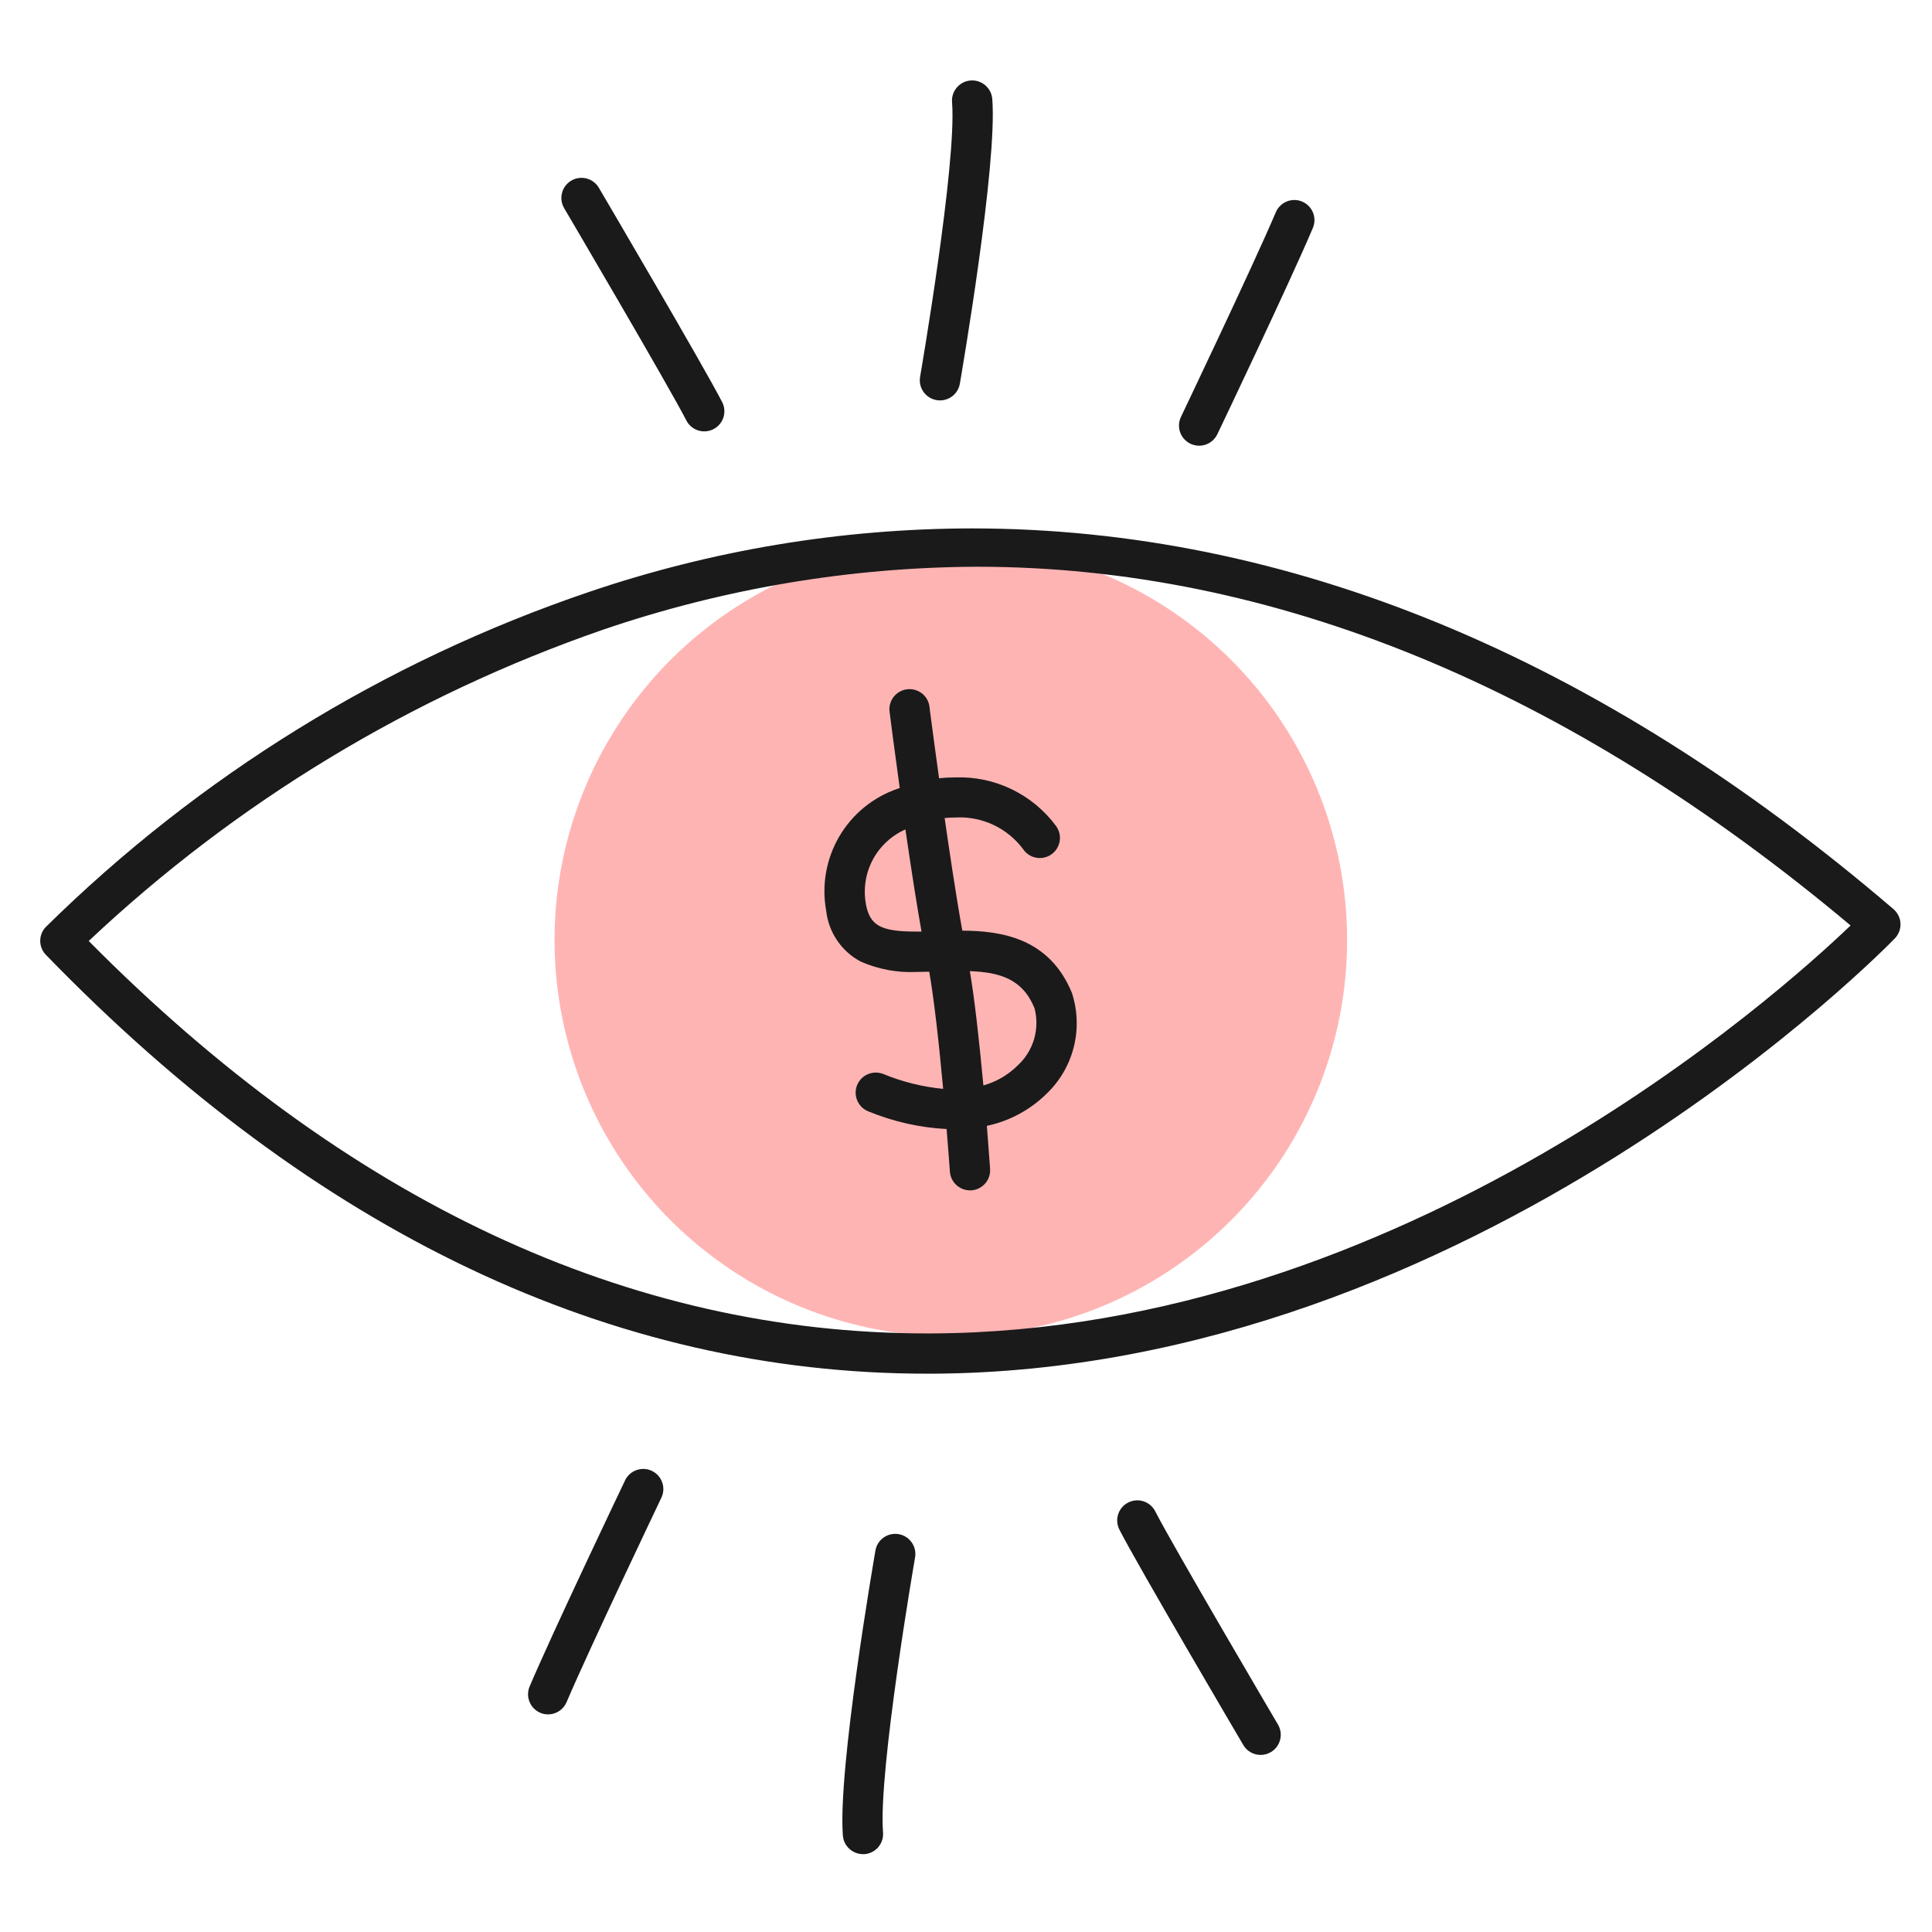
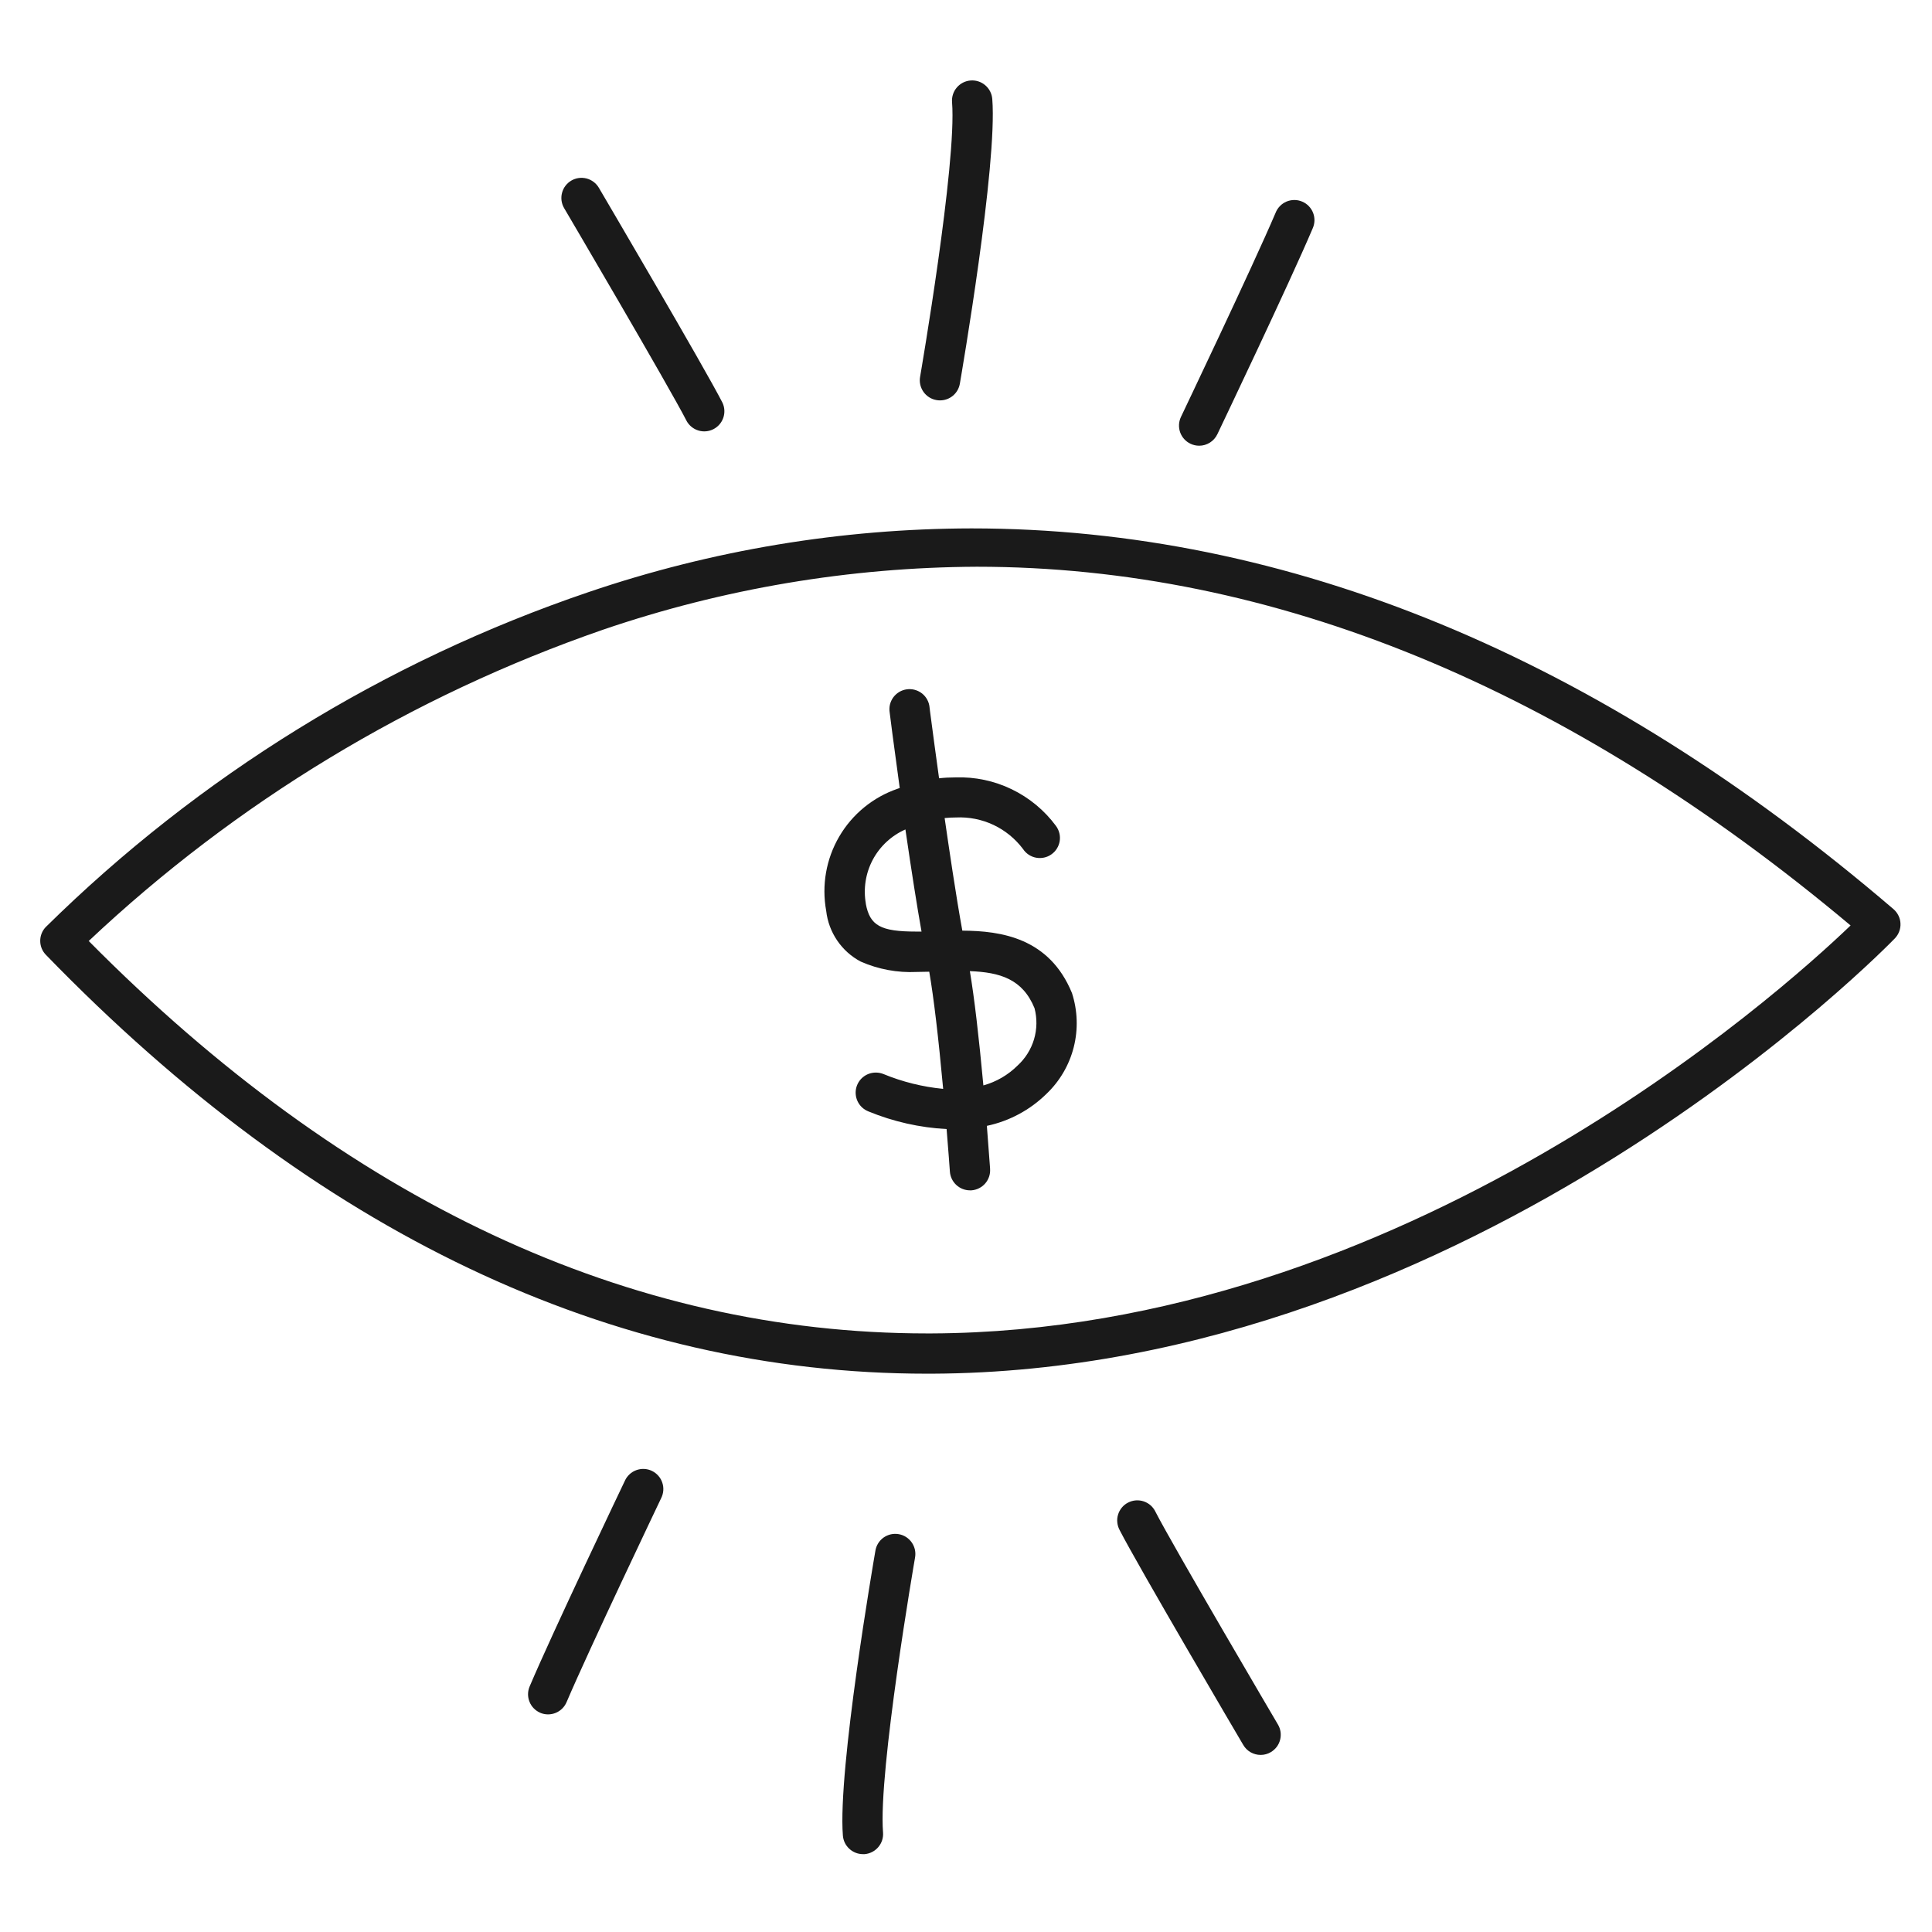
<svg xmlns="http://www.w3.org/2000/svg" width="50" height="50" viewBox="0 0 50 50" fill="none">
-   <path d="M34.863 24.329C34.863 26.358 34.262 28.34 33.135 30.027C32.008 31.713 30.406 33.028 28.532 33.804C26.658 34.581 24.596 34.783 22.606 34.388C20.617 33.992 18.79 33.015 17.355 31.581C15.921 30.146 14.944 28.319 14.549 26.33C14.153 24.34 14.356 22.278 15.133 20.404C15.909 18.53 17.223 16.928 18.91 15.802C20.597 14.675 22.579 14.073 24.608 14.073C25.955 14.073 27.288 14.339 28.533 14.854C29.777 15.369 30.907 16.125 31.86 17.077C32.812 18.029 33.568 19.16 34.083 20.404C34.598 21.649 34.863 22.982 34.863 24.329Z" fill="#FFB4B4" />
  <path d="M21.814 47.507C21.678 45.799 22.614 40.372 22.654 40.14C22.664 40.071 22.688 40.005 22.724 39.946C22.76 39.886 22.808 39.835 22.864 39.794C22.92 39.754 22.984 39.725 23.052 39.709C23.119 39.694 23.189 39.692 23.258 39.704C23.326 39.715 23.392 39.741 23.45 39.778C23.508 39.816 23.559 39.865 23.598 39.922C23.637 39.979 23.665 40.044 23.679 40.111C23.693 40.179 23.693 40.25 23.68 40.318C23.67 40.372 22.726 45.846 22.853 47.424C22.864 47.562 22.82 47.698 22.73 47.803C22.641 47.908 22.513 47.974 22.376 47.985C22.36 47.985 22.346 47.985 22.333 47.985C22.203 47.985 22.077 47.936 21.981 47.847C21.884 47.759 21.825 47.638 21.814 47.507ZM32.176 45.16C32.064 44.971 29.44 40.506 28.977 39.6C28.944 39.539 28.923 39.472 28.916 39.402C28.908 39.333 28.915 39.263 28.936 39.196C28.956 39.13 28.99 39.068 29.035 39.014C29.079 38.961 29.134 38.917 29.197 38.886C29.259 38.854 29.326 38.835 29.396 38.83C29.465 38.825 29.535 38.834 29.601 38.856C29.667 38.879 29.728 38.914 29.78 38.96C29.832 39.007 29.874 39.063 29.904 39.126C30.353 40.005 33.046 44.585 33.074 44.632C33.109 44.691 33.131 44.756 33.141 44.824C33.15 44.892 33.146 44.961 33.129 45.027C33.112 45.093 33.082 45.155 33.041 45.21C32.999 45.264 32.948 45.31 32.889 45.345C32.81 45.392 32.72 45.417 32.628 45.417C32.537 45.418 32.447 45.394 32.367 45.349C32.288 45.304 32.222 45.239 32.176 45.16V45.16ZM13.983 44.327C13.856 44.273 13.755 44.171 13.704 44.043C13.652 43.915 13.653 43.772 13.707 43.645C14.305 42.235 16.095 38.483 16.171 38.324C16.199 38.261 16.24 38.203 16.291 38.156C16.341 38.108 16.401 38.072 16.466 38.048C16.532 38.024 16.601 38.013 16.67 38.016C16.74 38.019 16.808 38.036 16.87 38.066C16.933 38.096 16.989 38.138 17.035 38.19C17.082 38.242 17.117 38.303 17.139 38.368C17.162 38.434 17.171 38.504 17.166 38.573C17.161 38.642 17.142 38.71 17.111 38.772C17.093 38.811 15.254 42.664 14.663 44.051C14.609 44.178 14.507 44.279 14.379 44.33C14.251 44.382 14.108 44.381 13.981 44.327H13.983ZM23.996 35.551C15.838 35.551 8.163 31.906 1.189 24.712C1.095 24.616 1.042 24.488 1.041 24.354C1.04 24.22 1.09 24.091 1.182 23.994C5.151 20.08 9.955 17.115 15.233 15.323C18.425 14.238 21.772 13.681 25.143 13.675C33.341 13.675 41.369 16.99 49.003 23.528C49.056 23.574 49.1 23.63 49.131 23.694C49.163 23.757 49.181 23.826 49.184 23.897C49.188 23.968 49.177 24.038 49.152 24.105C49.127 24.171 49.09 24.232 49.041 24.283C48.934 24.395 38.187 35.491 24.114 35.551H23.996ZM15.605 16.297C10.649 18.012 6.113 20.757 2.296 24.353C8.97 31.092 16.272 34.509 23.997 34.509H24.102C36.322 34.46 46.064 25.707 47.893 23.951C40.549 17.79 32.942 14.667 25.279 14.667C21.987 14.682 18.72 15.233 15.605 16.297ZM24.583 30.32C24.577 30.24 24.547 29.81 24.498 29.22C23.803 29.183 23.118 29.028 22.474 28.763C22.361 28.718 22.267 28.636 22.209 28.53C22.15 28.423 22.131 28.3 22.153 28.181C22.176 28.062 22.24 27.954 22.333 27.877C22.427 27.8 22.544 27.758 22.666 27.758C22.731 27.758 22.795 27.77 22.856 27.793C23.352 27.998 23.875 28.128 24.409 28.18C24.286 26.841 24.165 25.82 24.049 25.148C23.918 25.152 23.817 25.154 23.723 25.154C23.226 25.178 22.73 25.086 22.274 24.885C22.03 24.756 21.822 24.569 21.666 24.34C21.511 24.112 21.413 23.849 21.382 23.574C21.261 22.913 21.38 22.23 21.719 21.65C22.058 21.07 22.594 20.631 23.229 20.413C23.24 20.408 23.252 20.405 23.263 20.401L23.285 20.394C23.132 19.292 23.025 18.449 23.025 18.441C23.014 18.372 23.016 18.302 23.032 18.233C23.049 18.165 23.079 18.101 23.12 18.045C23.162 17.989 23.215 17.942 23.275 17.906C23.335 17.871 23.402 17.848 23.472 17.839C23.541 17.83 23.611 17.835 23.679 17.854C23.746 17.873 23.809 17.905 23.864 17.948C23.919 17.992 23.964 18.046 23.997 18.108C24.03 18.169 24.051 18.237 24.057 18.307C24.057 18.309 24.057 18.326 24.064 18.356V18.371C24.143 18.971 24.223 19.569 24.303 20.142C24.444 20.126 24.587 20.119 24.729 20.119C25.232 20.102 25.73 20.207 26.183 20.426C26.636 20.645 27.029 20.97 27.328 21.374C27.369 21.43 27.399 21.493 27.416 21.561C27.433 21.628 27.436 21.699 27.425 21.767C27.414 21.836 27.389 21.902 27.352 21.961C27.316 22.02 27.267 22.071 27.21 22.111C27.154 22.151 27.089 22.18 27.021 22.194C26.953 22.209 26.883 22.21 26.814 22.197C26.746 22.185 26.681 22.158 26.623 22.12C26.565 22.081 26.515 22.032 26.477 21.974C26.276 21.706 26.013 21.491 25.71 21.348C25.407 21.206 25.074 21.14 24.74 21.156C24.642 21.156 24.544 21.161 24.447 21.171C24.549 21.877 24.742 23.195 24.905 24.085C25.919 24.09 27.158 24.277 27.742 25.699C27.889 26.153 27.905 26.639 27.788 27.102C27.671 27.564 27.425 27.984 27.079 28.312C26.655 28.728 26.121 29.014 25.54 29.137C25.571 29.532 25.601 29.922 25.623 30.238V30.249C25.628 30.318 25.62 30.386 25.598 30.451C25.576 30.516 25.542 30.576 25.497 30.628C25.452 30.68 25.397 30.722 25.336 30.752C25.275 30.783 25.208 30.801 25.14 30.806H25.103C24.971 30.806 24.844 30.756 24.747 30.665C24.651 30.575 24.592 30.452 24.583 30.32ZM25.448 28.091C25.782 27.999 26.087 27.822 26.333 27.578C26.535 27.393 26.683 27.158 26.761 26.896C26.838 26.634 26.843 26.355 26.773 26.091C26.464 25.336 25.88 25.163 25.1 25.133C25.216 25.825 25.332 26.82 25.45 28.092L25.448 28.091ZM22.407 23.389C22.512 23.954 22.79 24.109 23.709 24.109H23.849C23.734 23.465 23.594 22.575 23.432 21.466C23.071 21.625 22.773 21.902 22.587 22.25C22.402 22.599 22.339 23.001 22.409 23.39L22.407 23.389ZM30.809 11.484C30.684 11.424 30.588 11.318 30.542 11.188C30.496 11.057 30.504 10.914 30.563 10.79C30.581 10.751 32.42 6.898 33.011 5.51C33.036 5.445 33.074 5.385 33.123 5.335C33.171 5.284 33.23 5.245 33.294 5.217C33.358 5.19 33.428 5.176 33.498 5.176C33.568 5.176 33.637 5.19 33.701 5.218C33.766 5.245 33.824 5.285 33.872 5.335C33.921 5.386 33.959 5.446 33.984 5.511C34.009 5.576 34.02 5.646 34.018 5.716C34.015 5.786 33.998 5.854 33.969 5.918C33.371 7.327 31.581 11.079 31.505 11.238C31.462 11.327 31.396 11.402 31.313 11.454C31.23 11.507 31.134 11.535 31.036 11.535C30.957 11.535 30.88 11.518 30.809 11.484ZM17.769 10.893C17.321 10.015 14.628 5.434 14.6 5.387C14.53 5.268 14.51 5.126 14.545 4.993C14.579 4.859 14.666 4.744 14.785 4.674C14.904 4.604 15.046 4.585 15.18 4.619C15.313 4.654 15.428 4.74 15.498 4.859C15.609 5.049 18.234 9.514 18.697 10.421C18.755 10.543 18.763 10.683 18.719 10.812C18.675 10.94 18.583 11.046 18.463 11.107C18.342 11.169 18.202 11.181 18.073 11.141C17.943 11.101 17.834 11.012 17.769 10.894V10.893ZM24.236 10.354C24.1 10.331 23.979 10.254 23.899 10.141C23.82 10.028 23.788 9.888 23.812 9.752C23.821 9.697 24.766 4.223 24.639 2.645C24.628 2.507 24.672 2.37 24.762 2.265C24.852 2.159 24.98 2.094 25.118 2.083C25.256 2.072 25.393 2.116 25.498 2.206C25.604 2.296 25.669 2.424 25.68 2.562C25.817 4.271 24.88 9.697 24.841 9.93C24.82 10.051 24.757 10.161 24.663 10.24C24.569 10.319 24.45 10.362 24.328 10.362C24.297 10.362 24.266 10.36 24.236 10.354Z" fill="#1A1A1A" />
</svg>